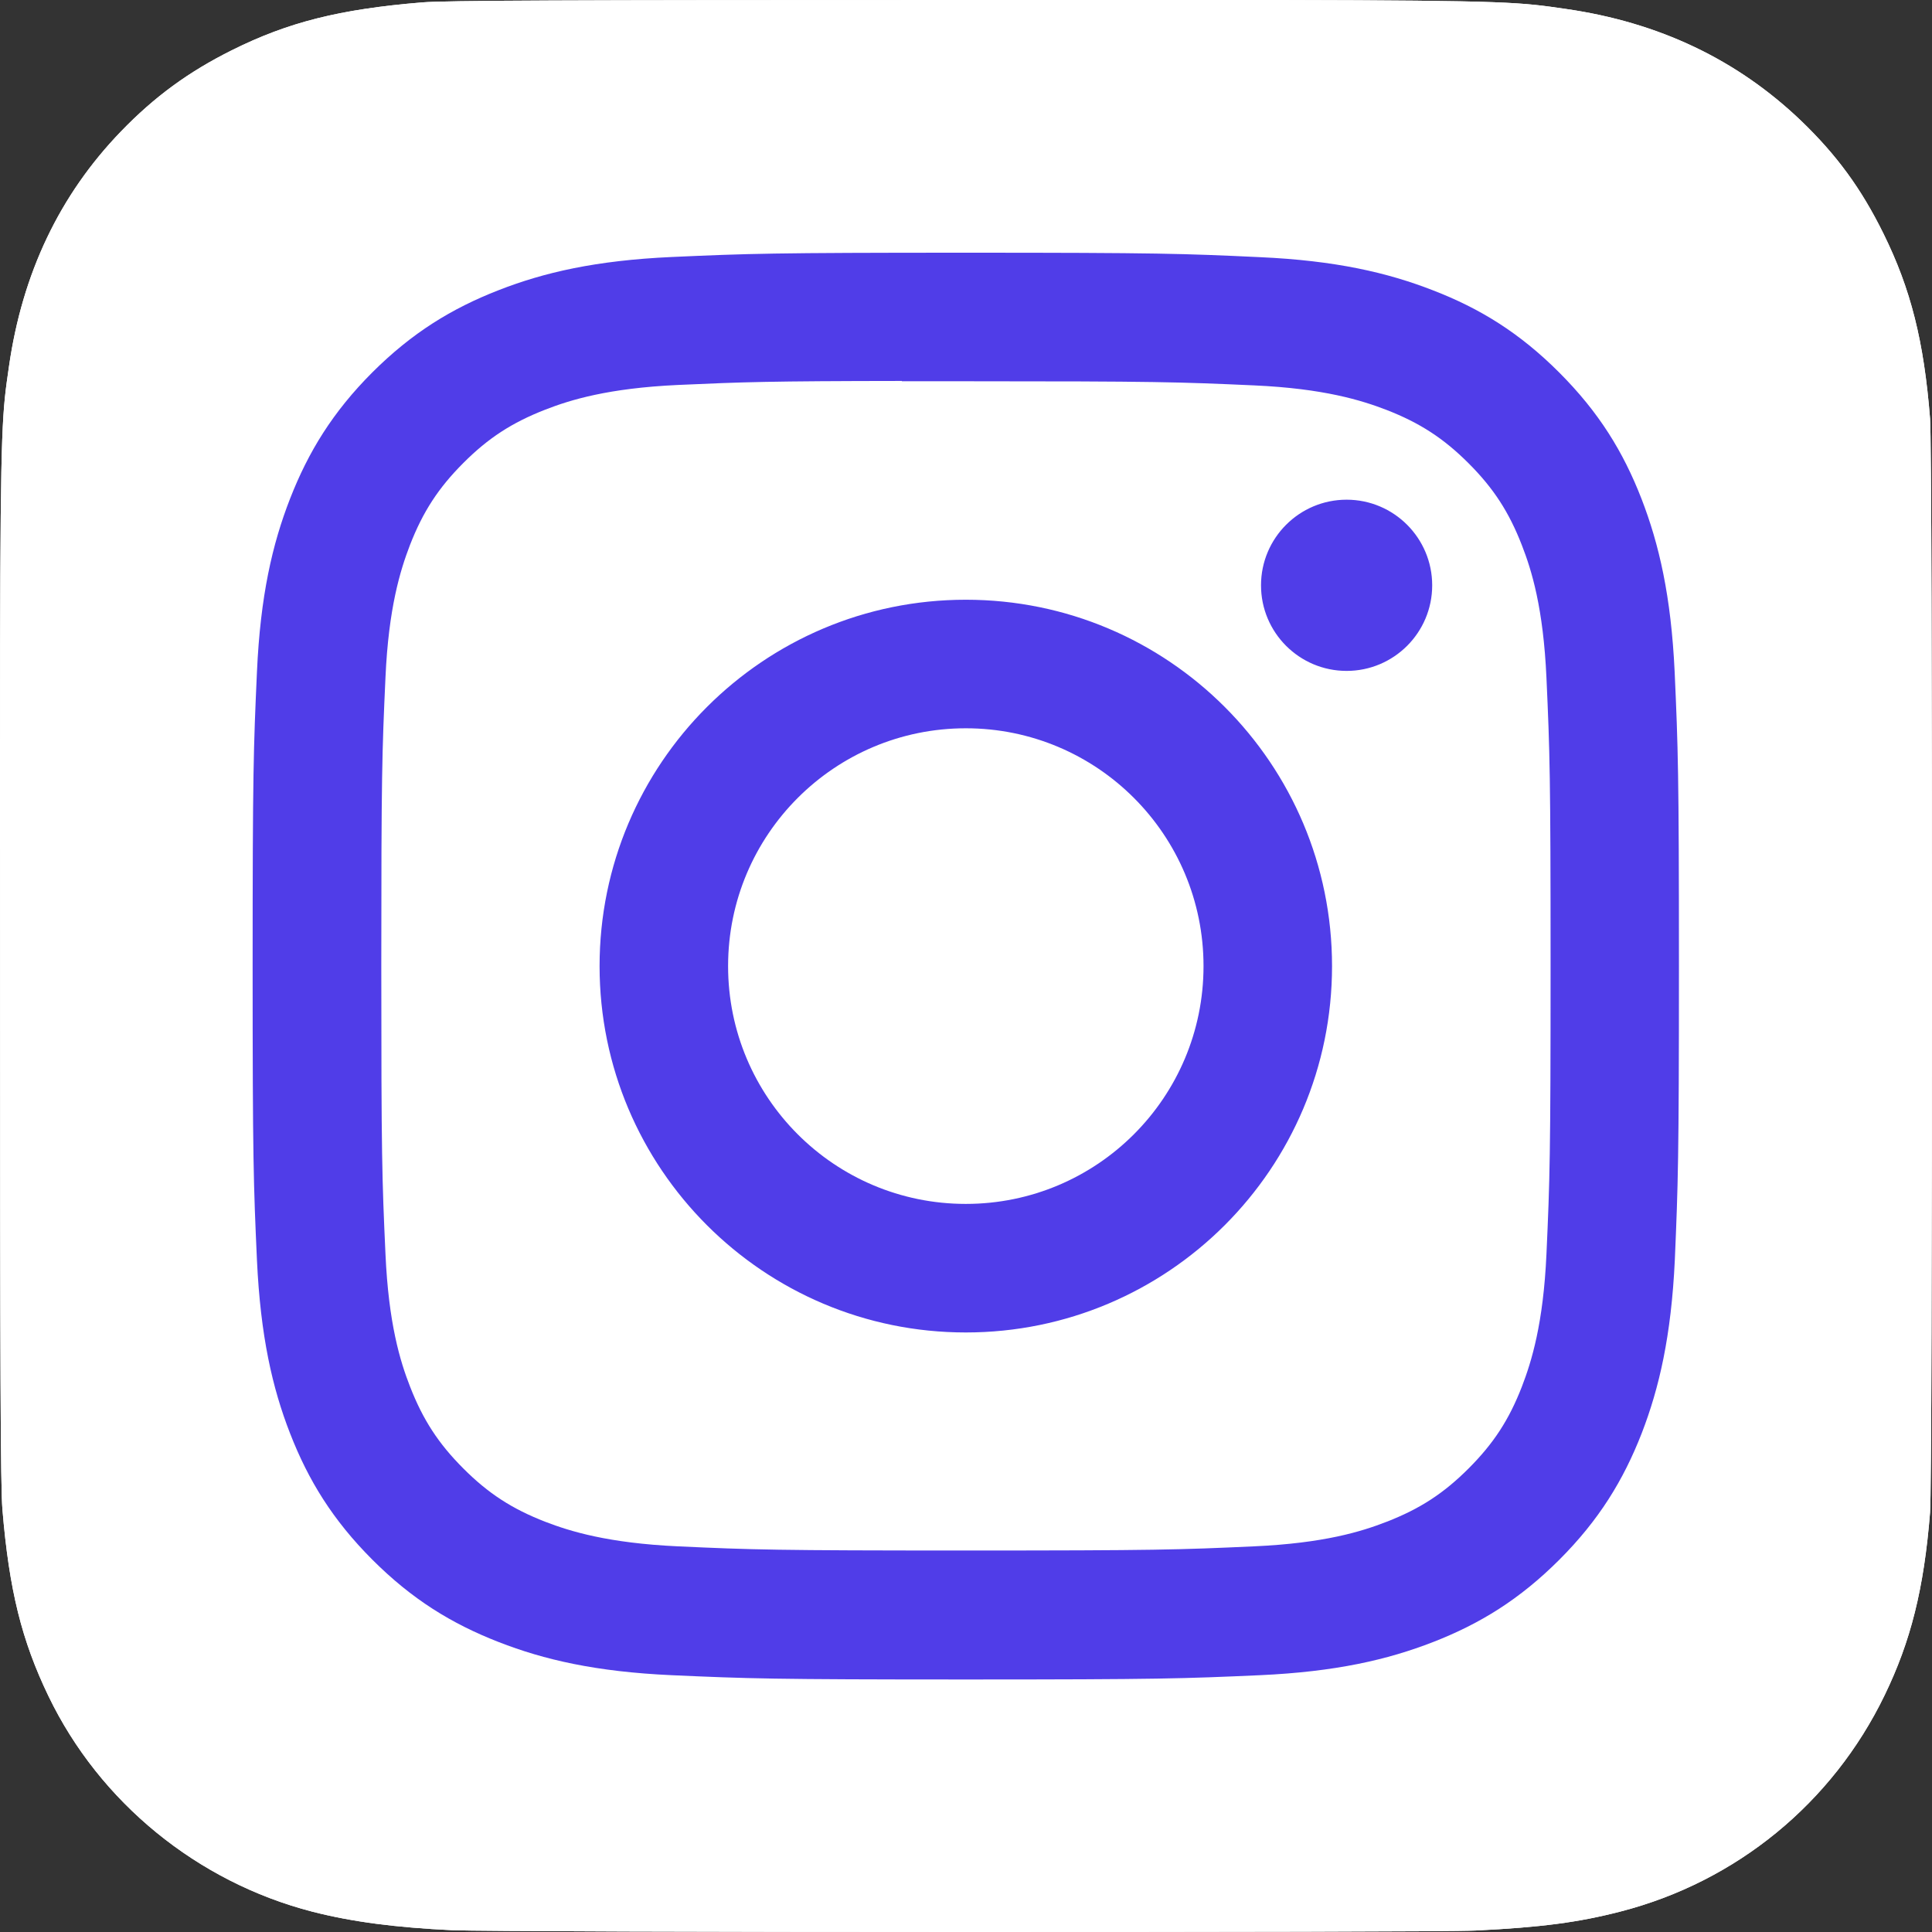
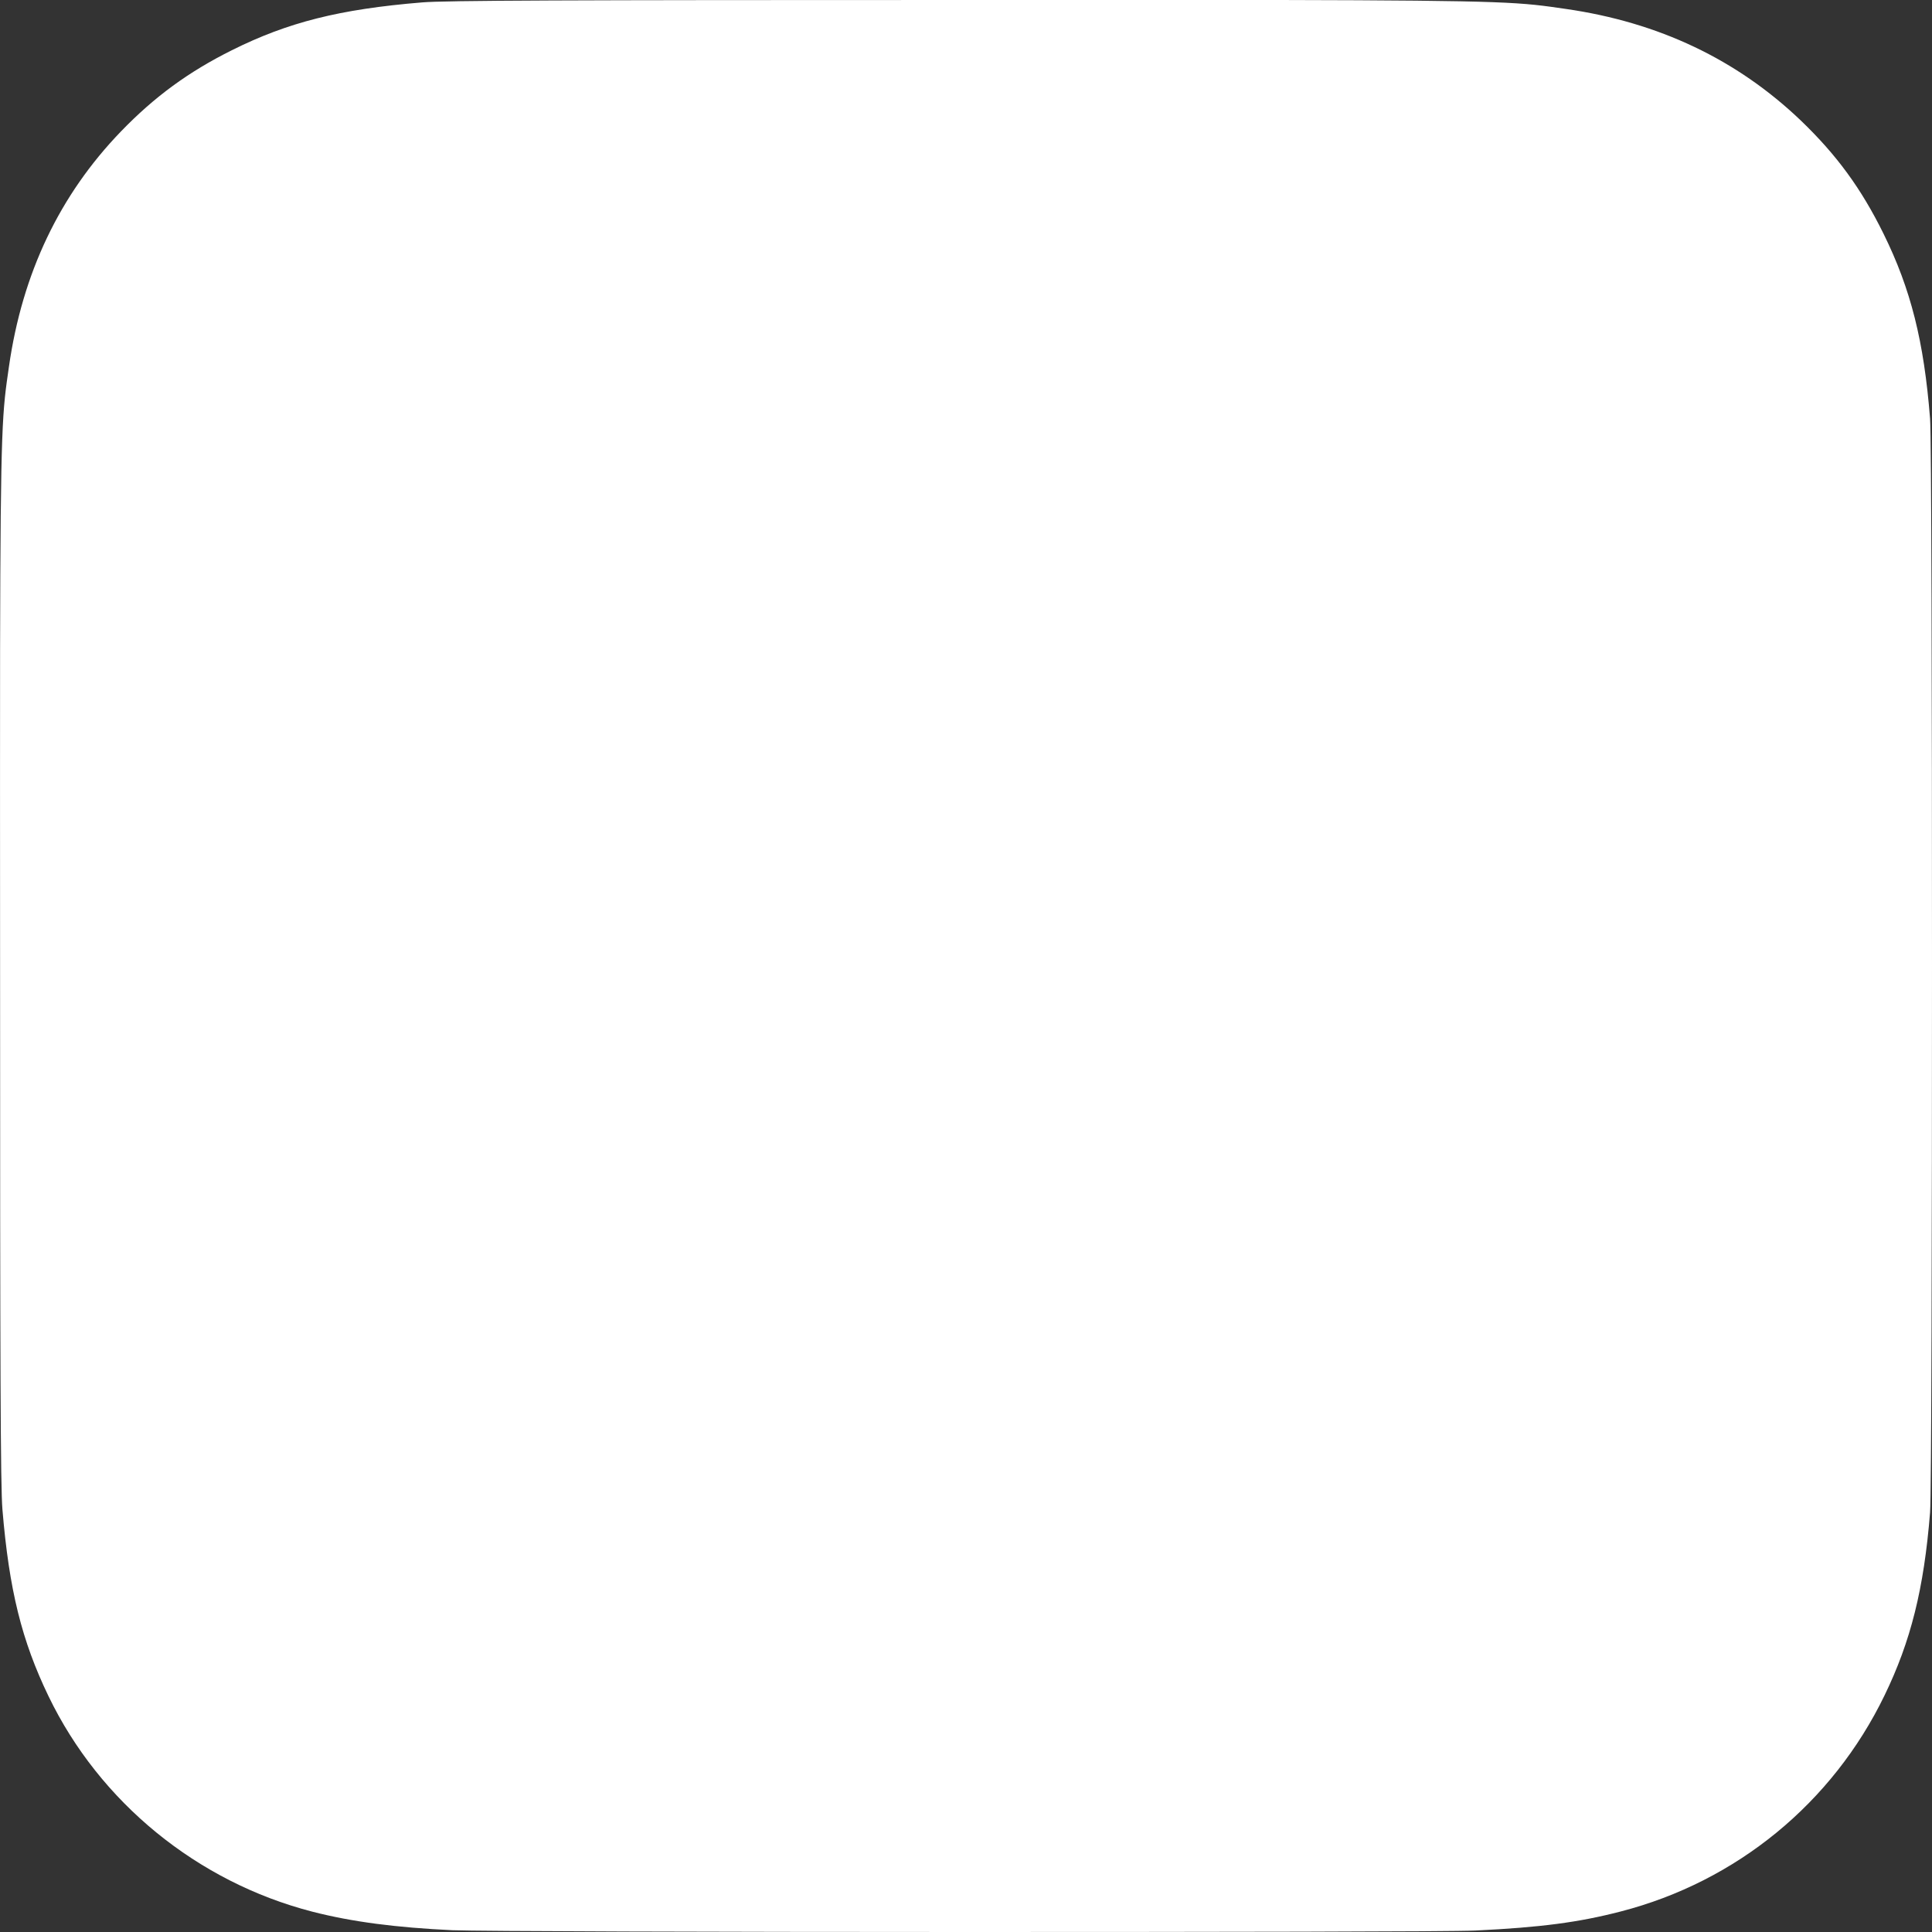
<svg xmlns="http://www.w3.org/2000/svg" width="50" height="50" viewBox="0 0 50 50" fill="none">
  <rect x="0" y="0" width="50" height="50" fill="#333333" stroke="none" />
  <path d="M25.007 0C14.571 0 11.518 0.012 10.926 0.062C8.784 0.238 7.45 0.577 6 1.3C4.881 1.858 4.001 2.5 3.128 3.404C1.54 5.05 0.578 7.074 0.232 9.485C0.063 10.655 0.013 10.893 0.002 16.863C-0.002 18.855 0.002 21.475 0.002 24.99C0.002 35.422 0.013 38.472 0.063 39.065C0.236 41.149 0.563 42.461 1.255 43.896C2.578 46.642 5.104 48.704 8.08 49.473C9.111 49.738 10.249 49.885 11.71 49.954C12.329 49.981 18.639 50 24.953 50C31.267 50 37.58 49.992 38.184 49.962C39.876 49.881 40.86 49.75 41.944 49.469C44.94 48.696 47.42 46.665 48.77 43.88C49.45 42.48 49.792 41.118 49.95 39.142C49.985 38.711 50 31.841 50 24.983C50 18.121 49.985 11.266 49.95 10.835C49.792 8.828 49.45 7.478 48.746 6.05C48.17 4.881 47.535 4.012 46.605 3.119C44.951 1.539 42.929 0.577 40.522 0.231C39.353 0.062 39.122 0.012 33.147 0H25.007Z" fill="white" />
-   <path d="M25.007 0C14.571 0 11.518 0.012 10.926 0.062C8.784 0.238 7.45 0.577 6 1.3C4.881 1.858 4.001 2.5 3.128 3.404C1.54 5.05 0.578 7.074 0.232 9.485C0.063 10.655 0.013 10.893 0.002 16.863C-0.002 18.855 0.002 21.475 0.002 24.99C0.002 35.422 0.013 38.472 0.063 39.065C0.236 41.149 0.563 42.461 1.255 43.896C2.578 46.642 5.104 48.704 8.08 49.473C9.111 49.738 10.249 49.885 11.71 49.954C12.329 49.981 18.639 50 24.953 50C31.267 50 37.58 49.992 38.184 49.962C39.876 49.881 40.86 49.75 41.944 49.469C44.94 48.696 47.42 46.665 48.77 43.88C49.45 42.48 49.792 41.118 49.95 39.142C49.985 38.711 50 31.841 50 24.983C50 18.121 49.985 11.266 49.95 10.835C49.792 8.828 49.45 7.478 48.746 6.05C48.17 4.881 47.535 4.012 46.605 3.119C44.951 1.539 42.929 0.577 40.522 0.231C39.353 0.062 39.122 0.012 33.147 0H25.007Z" fill="white" />
-   <path d="M24.995 6.54C19.981 6.54 19.354 6.563 17.385 6.651C15.42 6.74 14.078 7.051 12.906 7.509C11.691 7.982 10.664 8.613 9.637 9.636C8.611 10.663 7.98 11.694 7.507 12.905C7.049 14.079 6.738 15.421 6.65 17.387C6.561 19.36 6.538 19.987 6.538 25.003C6.538 30.018 6.561 30.645 6.65 32.615C6.742 34.58 7.049 35.923 7.507 37.096C7.98 38.311 8.611 39.338 9.637 40.365C10.664 41.392 11.691 42.023 12.906 42.496C14.078 42.954 15.42 43.265 17.385 43.354C19.354 43.442 19.981 43.465 24.995 43.465C30.009 43.465 30.636 43.442 32.604 43.354C34.569 43.265 35.911 42.954 37.088 42.496C38.303 42.023 39.329 41.392 40.356 40.365C41.383 39.338 42.013 38.307 42.486 37.096C42.94 35.923 43.251 34.58 43.344 32.615C43.428 30.645 43.451 30.018 43.451 25.003C43.451 19.987 43.428 19.36 43.34 17.39C43.248 15.425 42.936 14.082 42.482 12.909C42.01 11.694 41.379 10.667 40.352 9.64C39.326 8.613 38.299 7.982 37.084 7.513C35.907 7.055 34.565 6.743 32.6 6.655C30.632 6.563 30.005 6.54 24.991 6.54H24.995ZM23.341 9.867C23.834 9.867 24.38 9.867 24.999 9.867C29.928 9.867 30.509 9.886 32.458 9.974C34.258 10.055 35.234 10.359 35.884 10.609C36.745 10.944 37.361 11.344 38.007 11.99C38.653 12.636 39.053 13.252 39.387 14.113C39.641 14.763 39.941 15.74 40.022 17.54C40.11 19.487 40.129 20.071 40.129 24.999C40.129 29.926 40.11 30.511 40.022 32.457C39.941 34.257 39.637 35.234 39.387 35.884C39.053 36.746 38.653 37.357 38.007 38.004C37.361 38.65 36.745 39.05 35.884 39.384C35.234 39.638 34.258 39.938 32.458 40.019C30.512 40.108 29.928 40.127 24.999 40.127C20.069 40.127 19.485 40.108 17.539 40.019C15.739 39.934 14.763 39.634 14.113 39.384C13.252 39.05 12.636 38.65 11.991 38.004C11.345 37.357 10.945 36.742 10.61 35.88C10.356 35.23 10.056 34.253 9.976 32.453C9.887 30.507 9.868 29.922 9.868 24.991C9.868 20.06 9.887 19.479 9.976 17.533C10.056 15.733 10.36 14.756 10.61 14.105C10.945 13.244 11.345 12.629 11.991 11.982C12.636 11.336 13.252 10.936 14.113 10.601C14.763 10.348 15.739 10.047 17.539 9.963C19.242 9.886 19.9 9.863 23.341 9.859V9.867ZM34.85 12.932C33.627 12.932 32.635 13.925 32.635 15.148C32.635 16.371 33.627 17.363 34.85 17.363C36.073 17.363 37.065 16.371 37.065 15.148C37.065 13.925 36.073 12.932 34.85 12.932ZM24.995 15.521C19.762 15.521 15.517 19.767 15.517 25.003C15.517 30.238 19.762 34.484 24.995 34.484C30.228 34.484 34.473 30.241 34.473 25.003C34.473 19.764 30.232 15.521 24.995 15.521ZM24.995 18.848C28.394 18.848 31.147 21.602 31.147 25.003C31.147 28.403 28.394 31.157 24.995 31.157C21.596 31.157 18.843 28.403 18.843 25.003C18.843 21.602 21.599 18.848 24.995 18.848Z" fill="#503DE8" />
</svg>